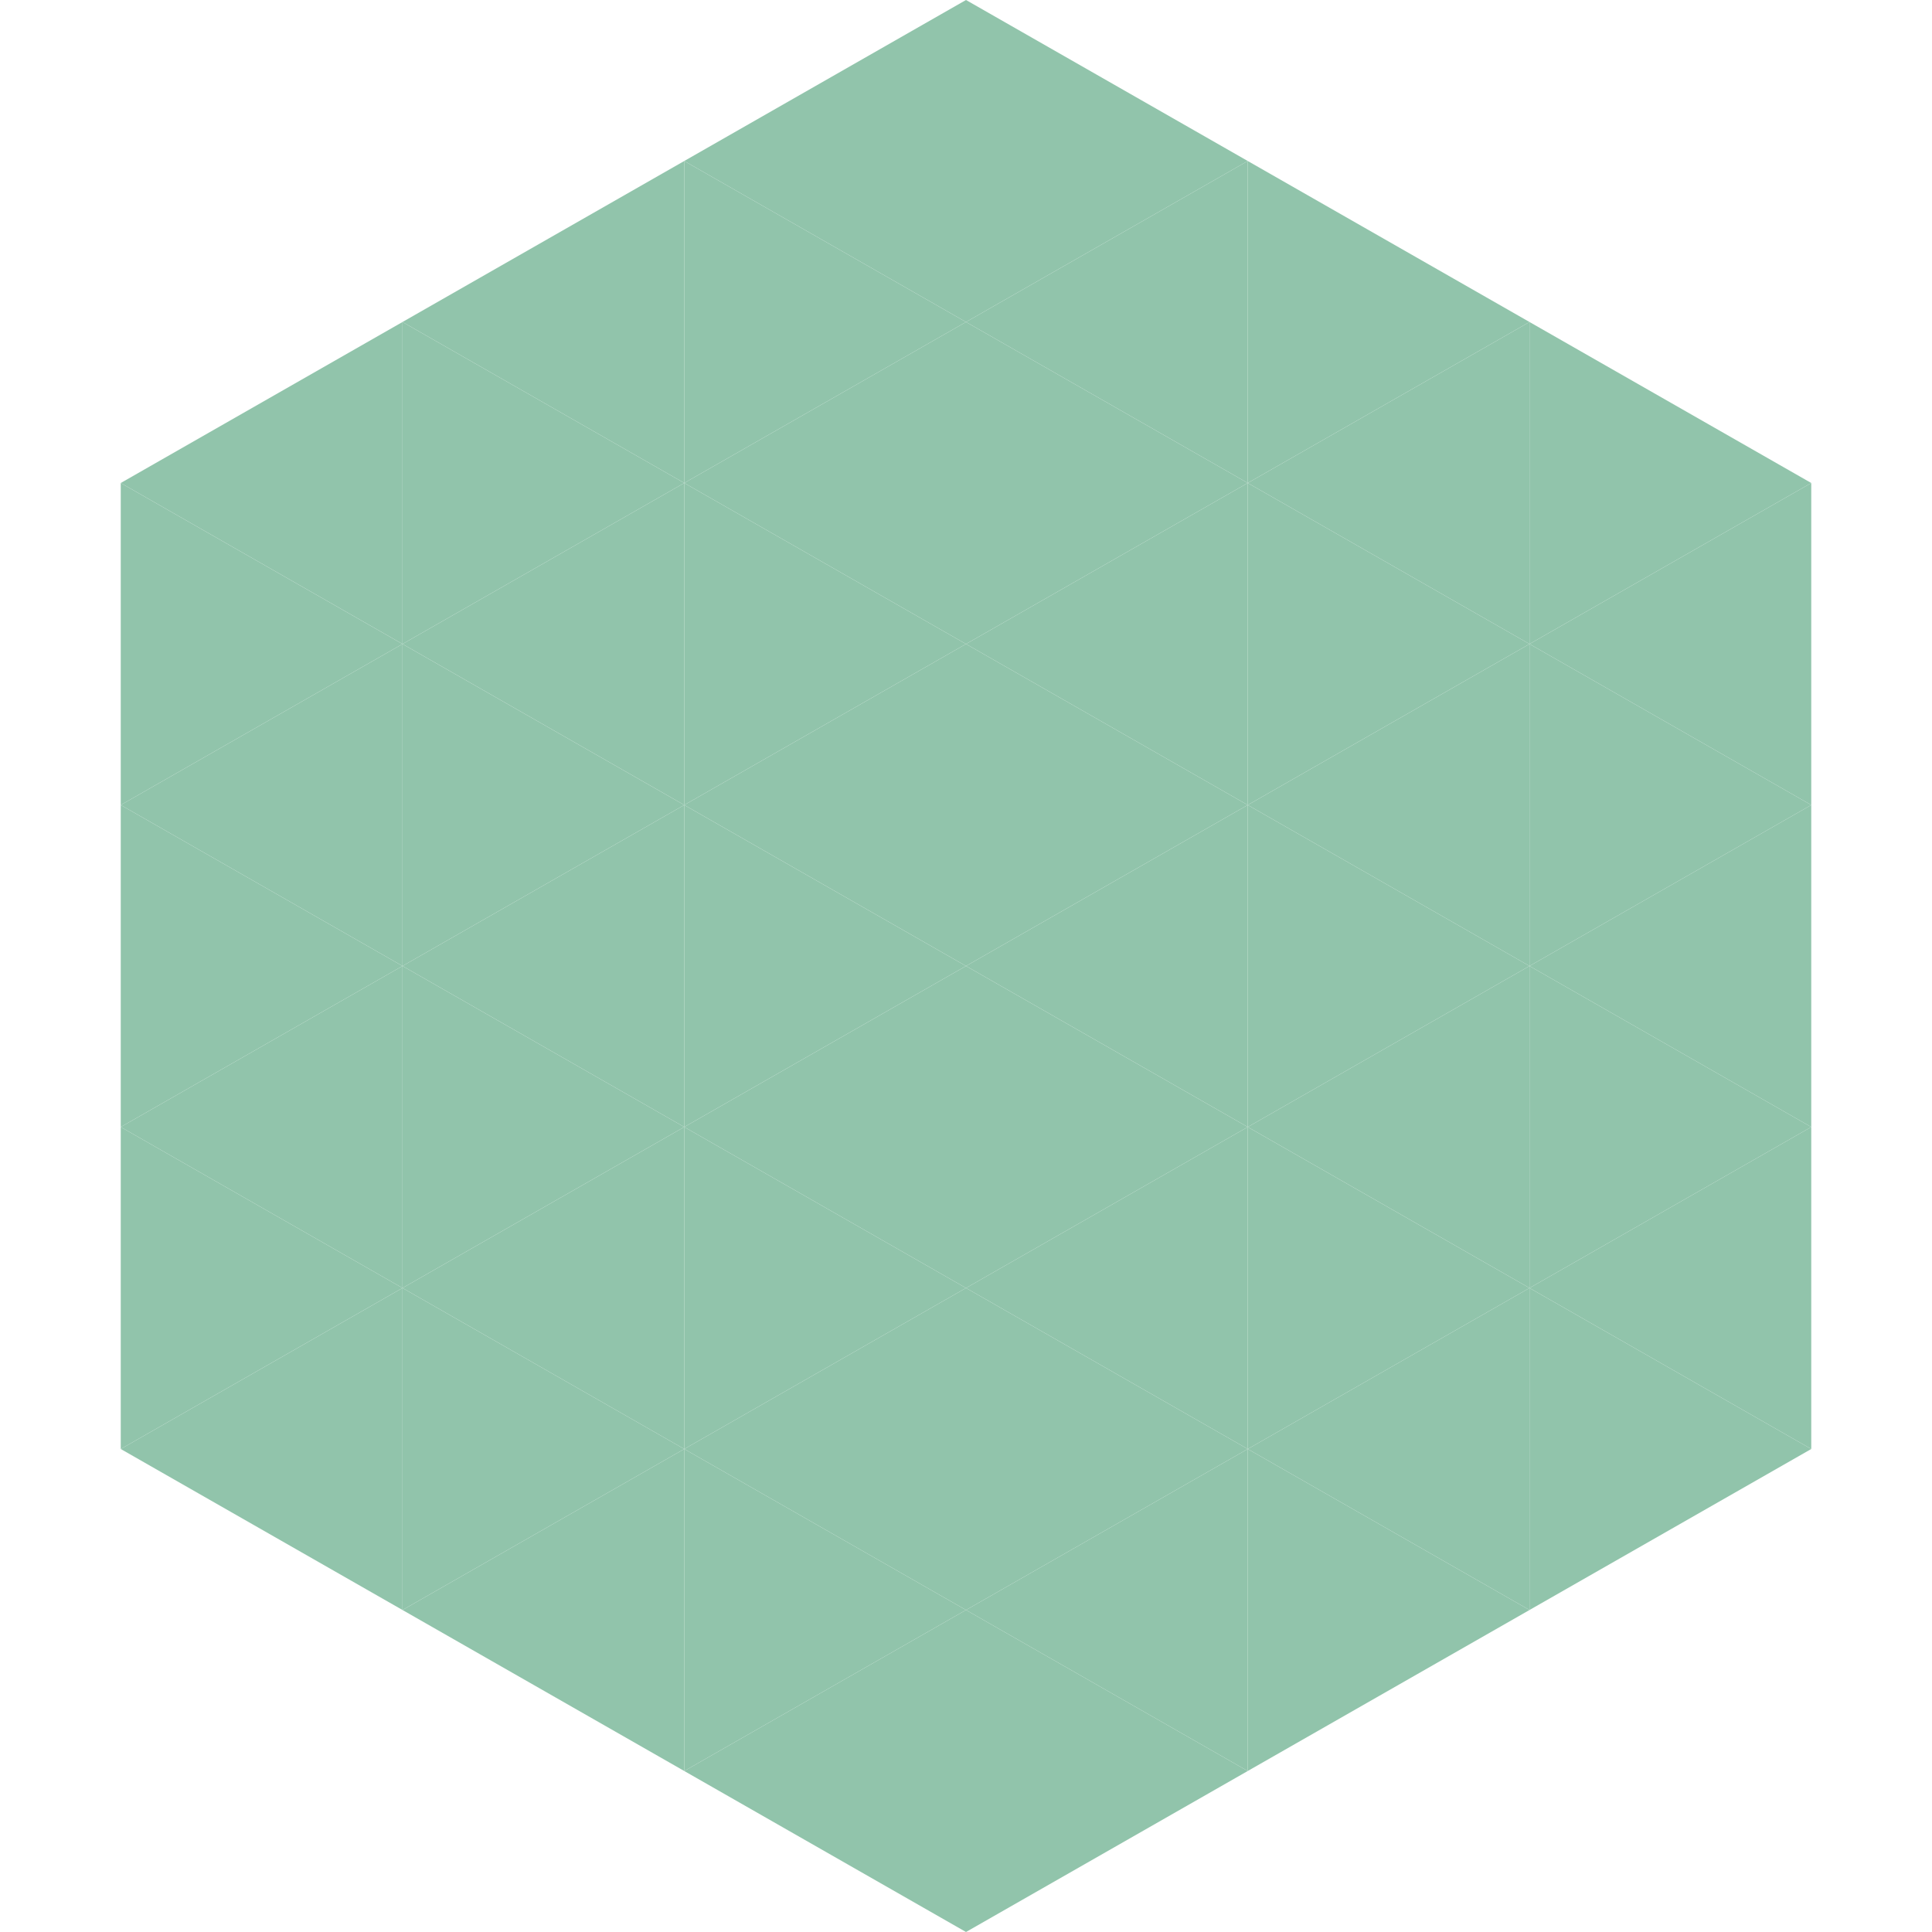
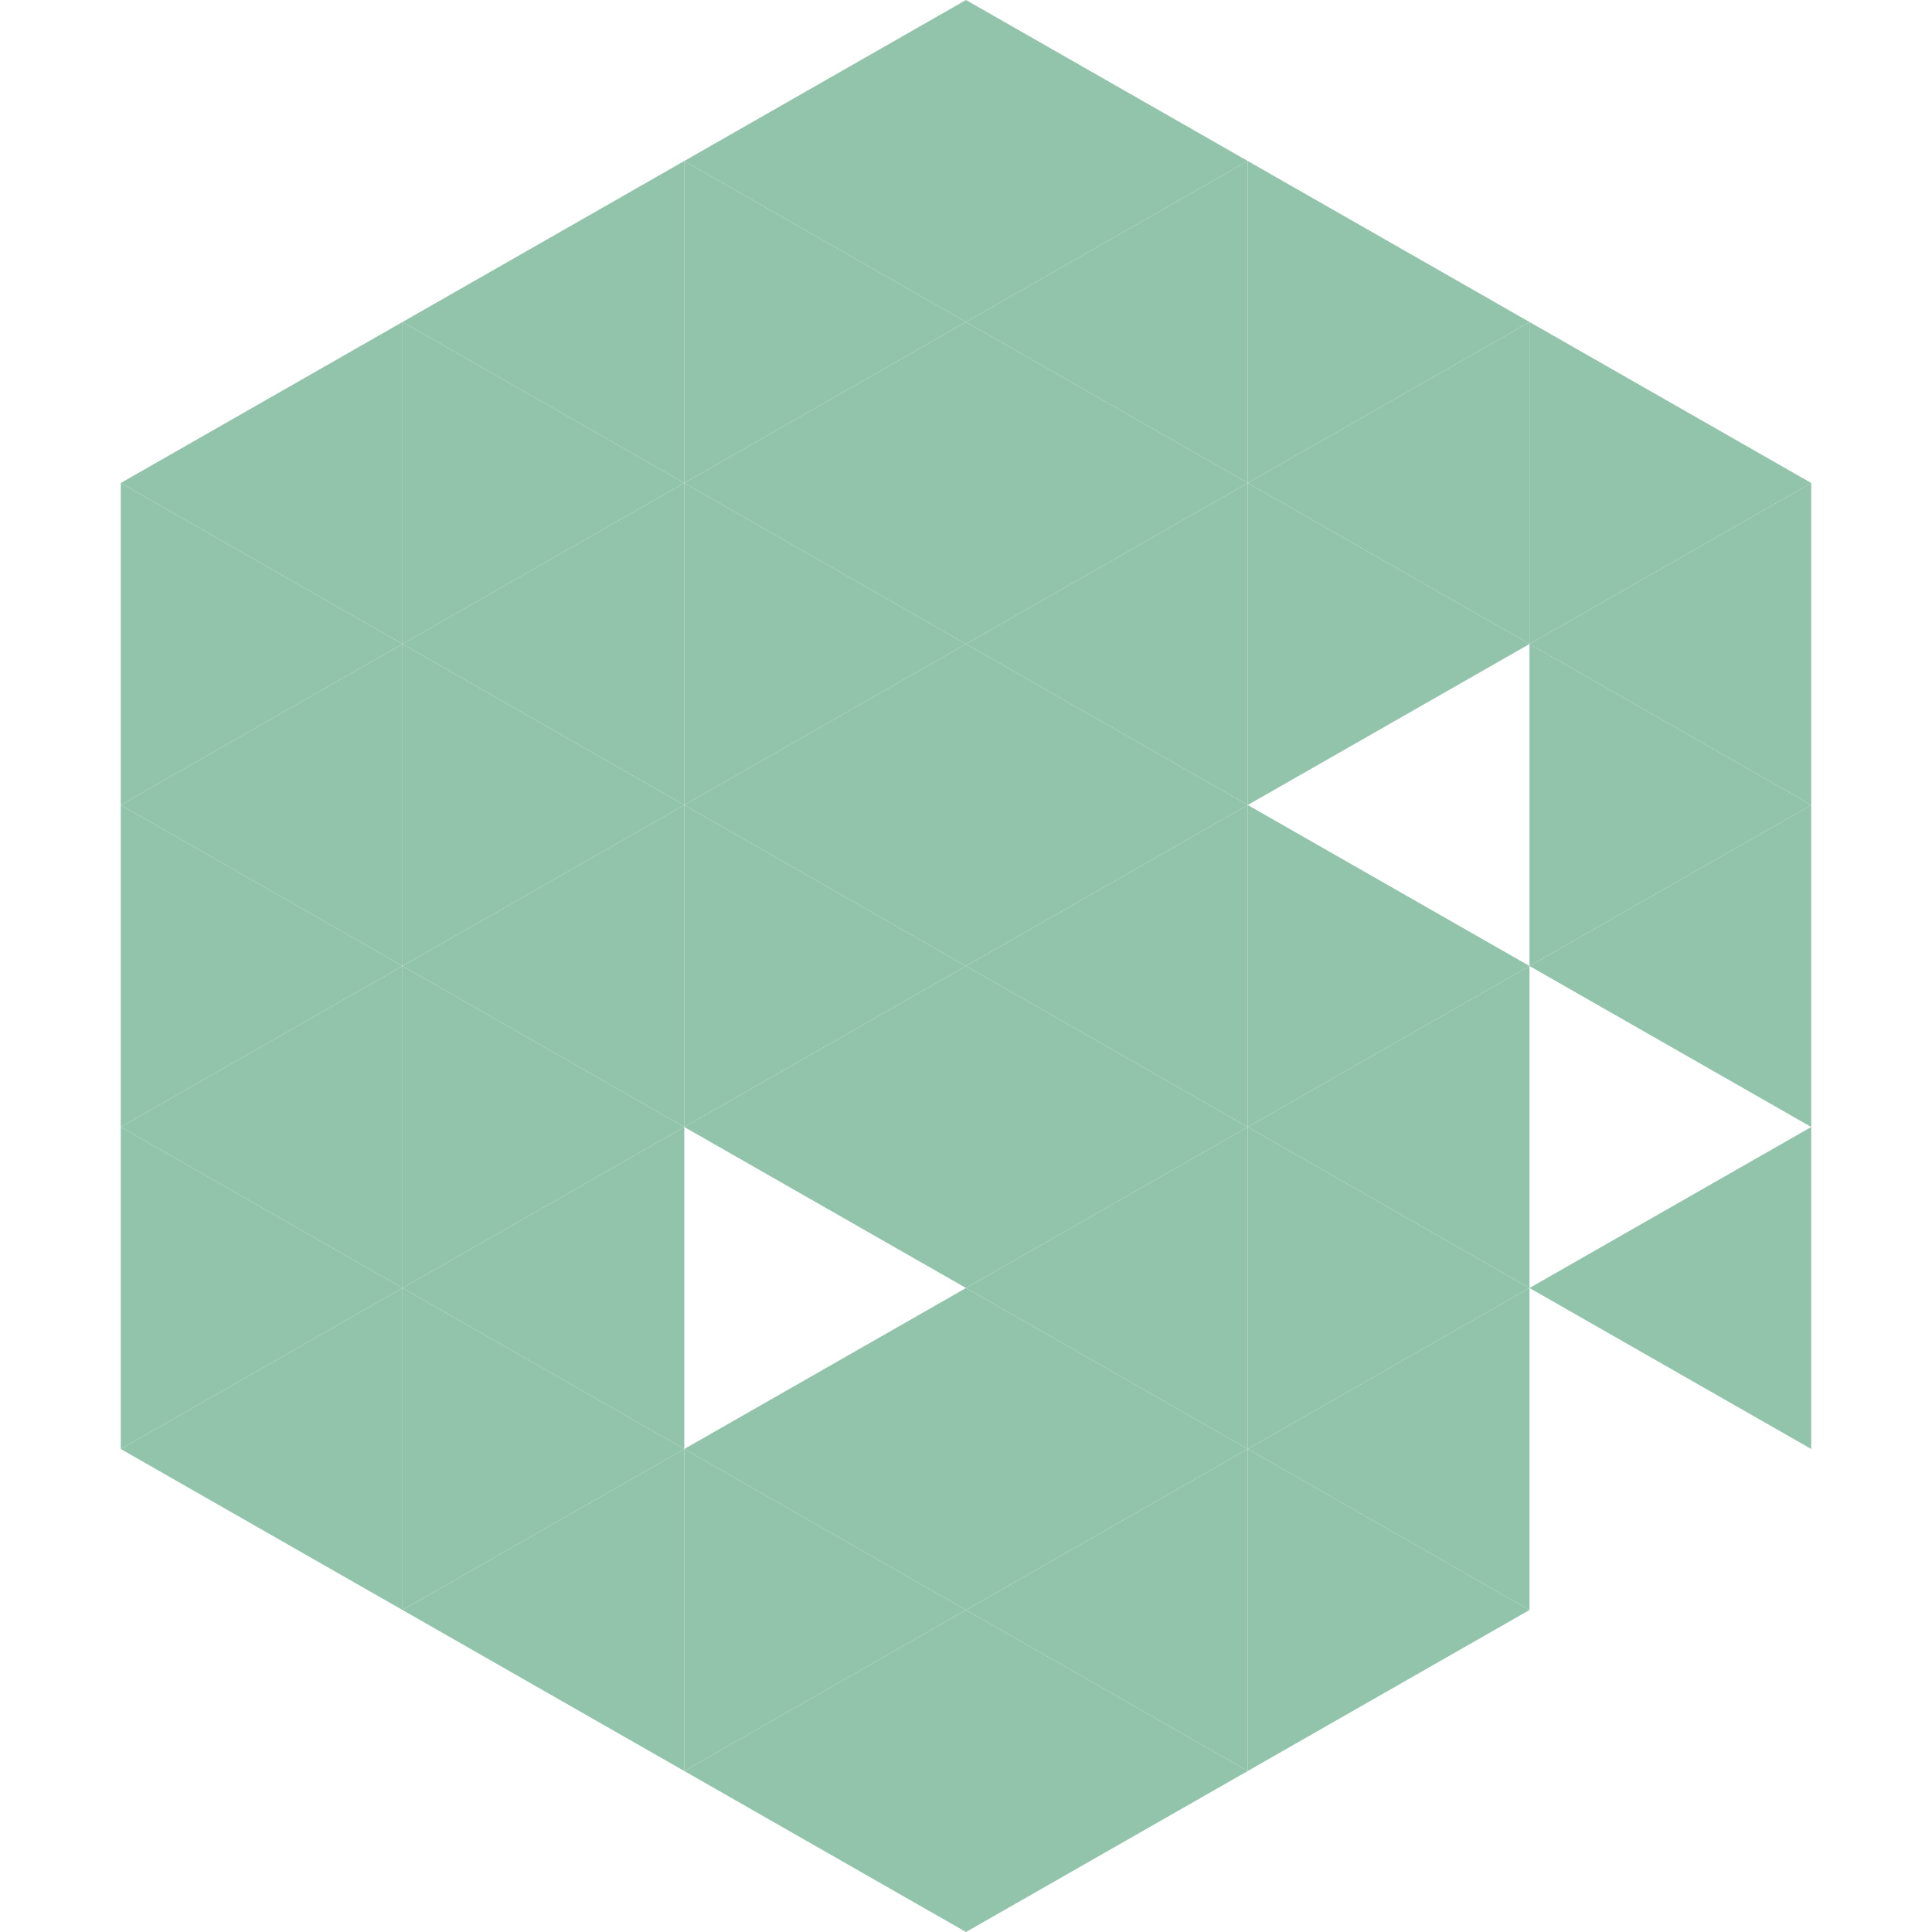
<svg xmlns="http://www.w3.org/2000/svg" width="240" height="240">
  <polygon points="50,40 15,60 50,80" style="fill:rgb(145,196,171)" />
  <polygon points="190,40 225,60 190,80" style="fill:rgb(145,196,171)" />
  <polygon points="15,60 50,80 15,100" style="fill:rgb(145,196,171)" />
  <polygon points="225,60 190,80 225,100" style="fill:rgb(145,196,171)" />
  <polygon points="50,80 15,100 50,120" style="fill:rgb(145,196,171)" />
  <polygon points="190,80 225,100 190,120" style="fill:rgb(145,196,171)" />
  <polygon points="15,100 50,120 15,140" style="fill:rgb(145,196,171)" />
  <polygon points="225,100 190,120 225,140" style="fill:rgb(145,196,171)" />
  <polygon points="50,120 15,140 50,160" style="fill:rgb(145,196,171)" />
-   <polygon points="190,120 225,140 190,160" style="fill:rgb(145,196,171)" />
  <polygon points="15,140 50,160 15,180" style="fill:rgb(145,196,171)" />
  <polygon points="225,140 190,160 225,180" style="fill:rgb(145,196,171)" />
  <polygon points="50,160 15,180 50,200" style="fill:rgb(145,196,171)" />
-   <polygon points="190,160 225,180 190,200" style="fill:rgb(145,196,171)" />
  <polygon points="15,180 50,200 15,220" style="fill:rgb(255,255,255); fill-opacity:0" />
  <polygon points="225,180 190,200 225,220" style="fill:rgb(255,255,255); fill-opacity:0" />
  <polygon points="50,0 85,20 50,40" style="fill:rgb(255,255,255); fill-opacity:0" />
  <polygon points="190,0 155,20 190,40" style="fill:rgb(255,255,255); fill-opacity:0" />
  <polygon points="85,20 50,40 85,60" style="fill:rgb(145,196,171)" />
  <polygon points="155,20 190,40 155,60" style="fill:rgb(145,196,171)" />
  <polygon points="50,40 85,60 50,80" style="fill:rgb(145,196,171)" />
  <polygon points="190,40 155,60 190,80" style="fill:rgb(145,196,171)" />
  <polygon points="85,60 50,80 85,100" style="fill:rgb(145,196,171)" />
  <polygon points="155,60 190,80 155,100" style="fill:rgb(145,196,171)" />
  <polygon points="50,80 85,100 50,120" style="fill:rgb(145,196,171)" />
-   <polygon points="190,80 155,100 190,120" style="fill:rgb(145,196,171)" />
  <polygon points="85,100 50,120 85,140" style="fill:rgb(145,196,171)" />
  <polygon points="155,100 190,120 155,140" style="fill:rgb(145,196,171)" />
  <polygon points="50,120 85,140 50,160" style="fill:rgb(145,196,171)" />
  <polygon points="190,120 155,140 190,160" style="fill:rgb(145,196,171)" />
  <polygon points="85,140 50,160 85,180" style="fill:rgb(145,196,171)" />
  <polygon points="155,140 190,160 155,180" style="fill:rgb(145,196,171)" />
  <polygon points="50,160 85,180 50,200" style="fill:rgb(145,196,171)" />
  <polygon points="190,160 155,180 190,200" style="fill:rgb(145,196,171)" />
  <polygon points="85,180 50,200 85,220" style="fill:rgb(145,196,171)" />
  <polygon points="155,180 190,200 155,220" style="fill:rgb(145,196,171)" />
  <polygon points="120,0 85,20 120,40" style="fill:rgb(145,196,171)" />
  <polygon points="120,0 155,20 120,40" style="fill:rgb(145,196,171)" />
  <polygon points="85,20 120,40 85,60" style="fill:rgb(145,196,171)" />
  <polygon points="155,20 120,40 155,60" style="fill:rgb(145,196,171)" />
  <polygon points="120,40 85,60 120,80" style="fill:rgb(145,196,171)" />
  <polygon points="120,40 155,60 120,80" style="fill:rgb(145,196,171)" />
  <polygon points="85,60 120,80 85,100" style="fill:rgb(145,196,171)" />
  <polygon points="155,60 120,80 155,100" style="fill:rgb(145,196,171)" />
  <polygon points="120,80 85,100 120,120" style="fill:rgb(145,196,171)" />
  <polygon points="120,80 155,100 120,120" style="fill:rgb(145,196,171)" />
  <polygon points="85,100 120,120 85,140" style="fill:rgb(145,196,171)" />
  <polygon points="155,100 120,120 155,140" style="fill:rgb(145,196,171)" />
  <polygon points="120,120 85,140 120,160" style="fill:rgb(145,196,171)" />
  <polygon points="120,120 155,140 120,160" style="fill:rgb(145,196,171)" />
-   <polygon points="85,140 120,160 85,180" style="fill:rgb(145,196,171)" />
  <polygon points="155,140 120,160 155,180" style="fill:rgb(145,196,171)" />
  <polygon points="120,160 85,180 120,200" style="fill:rgb(145,196,171)" />
  <polygon points="120,160 155,180 120,200" style="fill:rgb(145,196,171)" />
  <polygon points="85,180 120,200 85,220" style="fill:rgb(145,196,171)" />
  <polygon points="155,180 120,200 155,220" style="fill:rgb(145,196,171)" />
  <polygon points="120,200 85,220 120,240" style="fill:rgb(145,196,171)" />
  <polygon points="120,200 155,220 120,240" style="fill:rgb(145,196,171)" />
  <polygon points="85,220 120,240 85,260" style="fill:rgb(255,255,255); fill-opacity:0" />
  <polygon points="155,220 120,240 155,260" style="fill:rgb(255,255,255); fill-opacity:0" />
</svg>